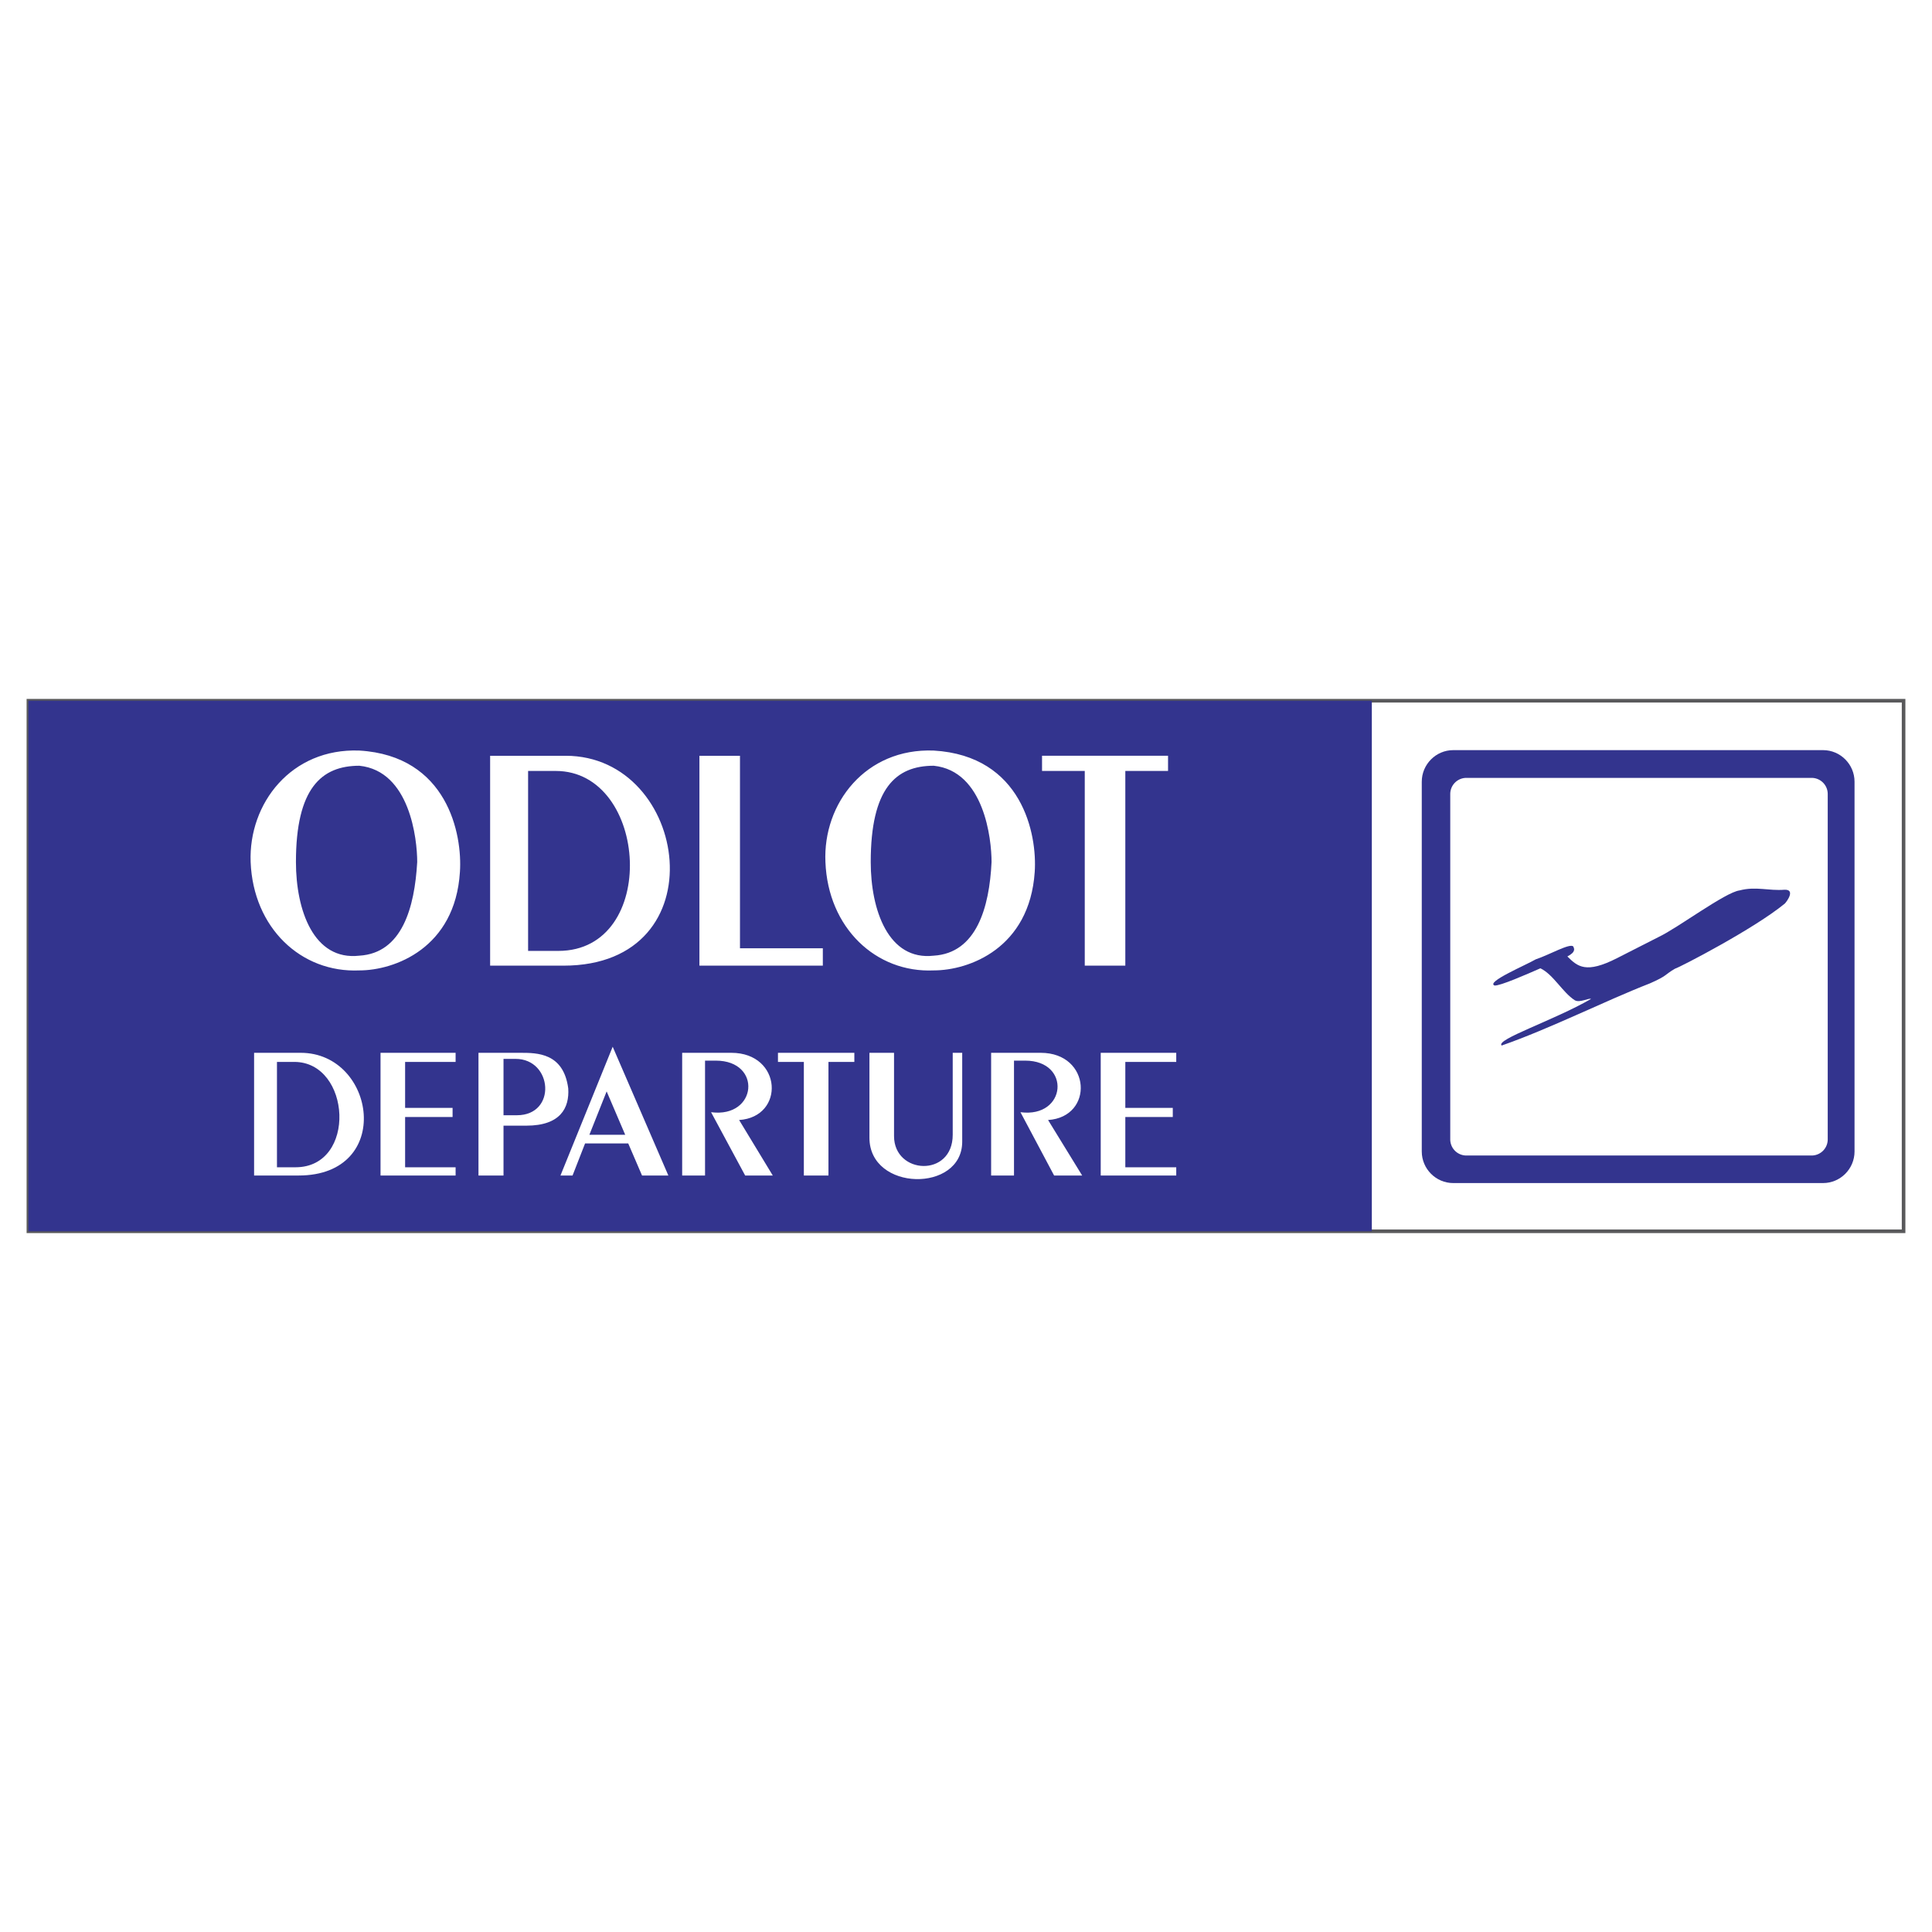
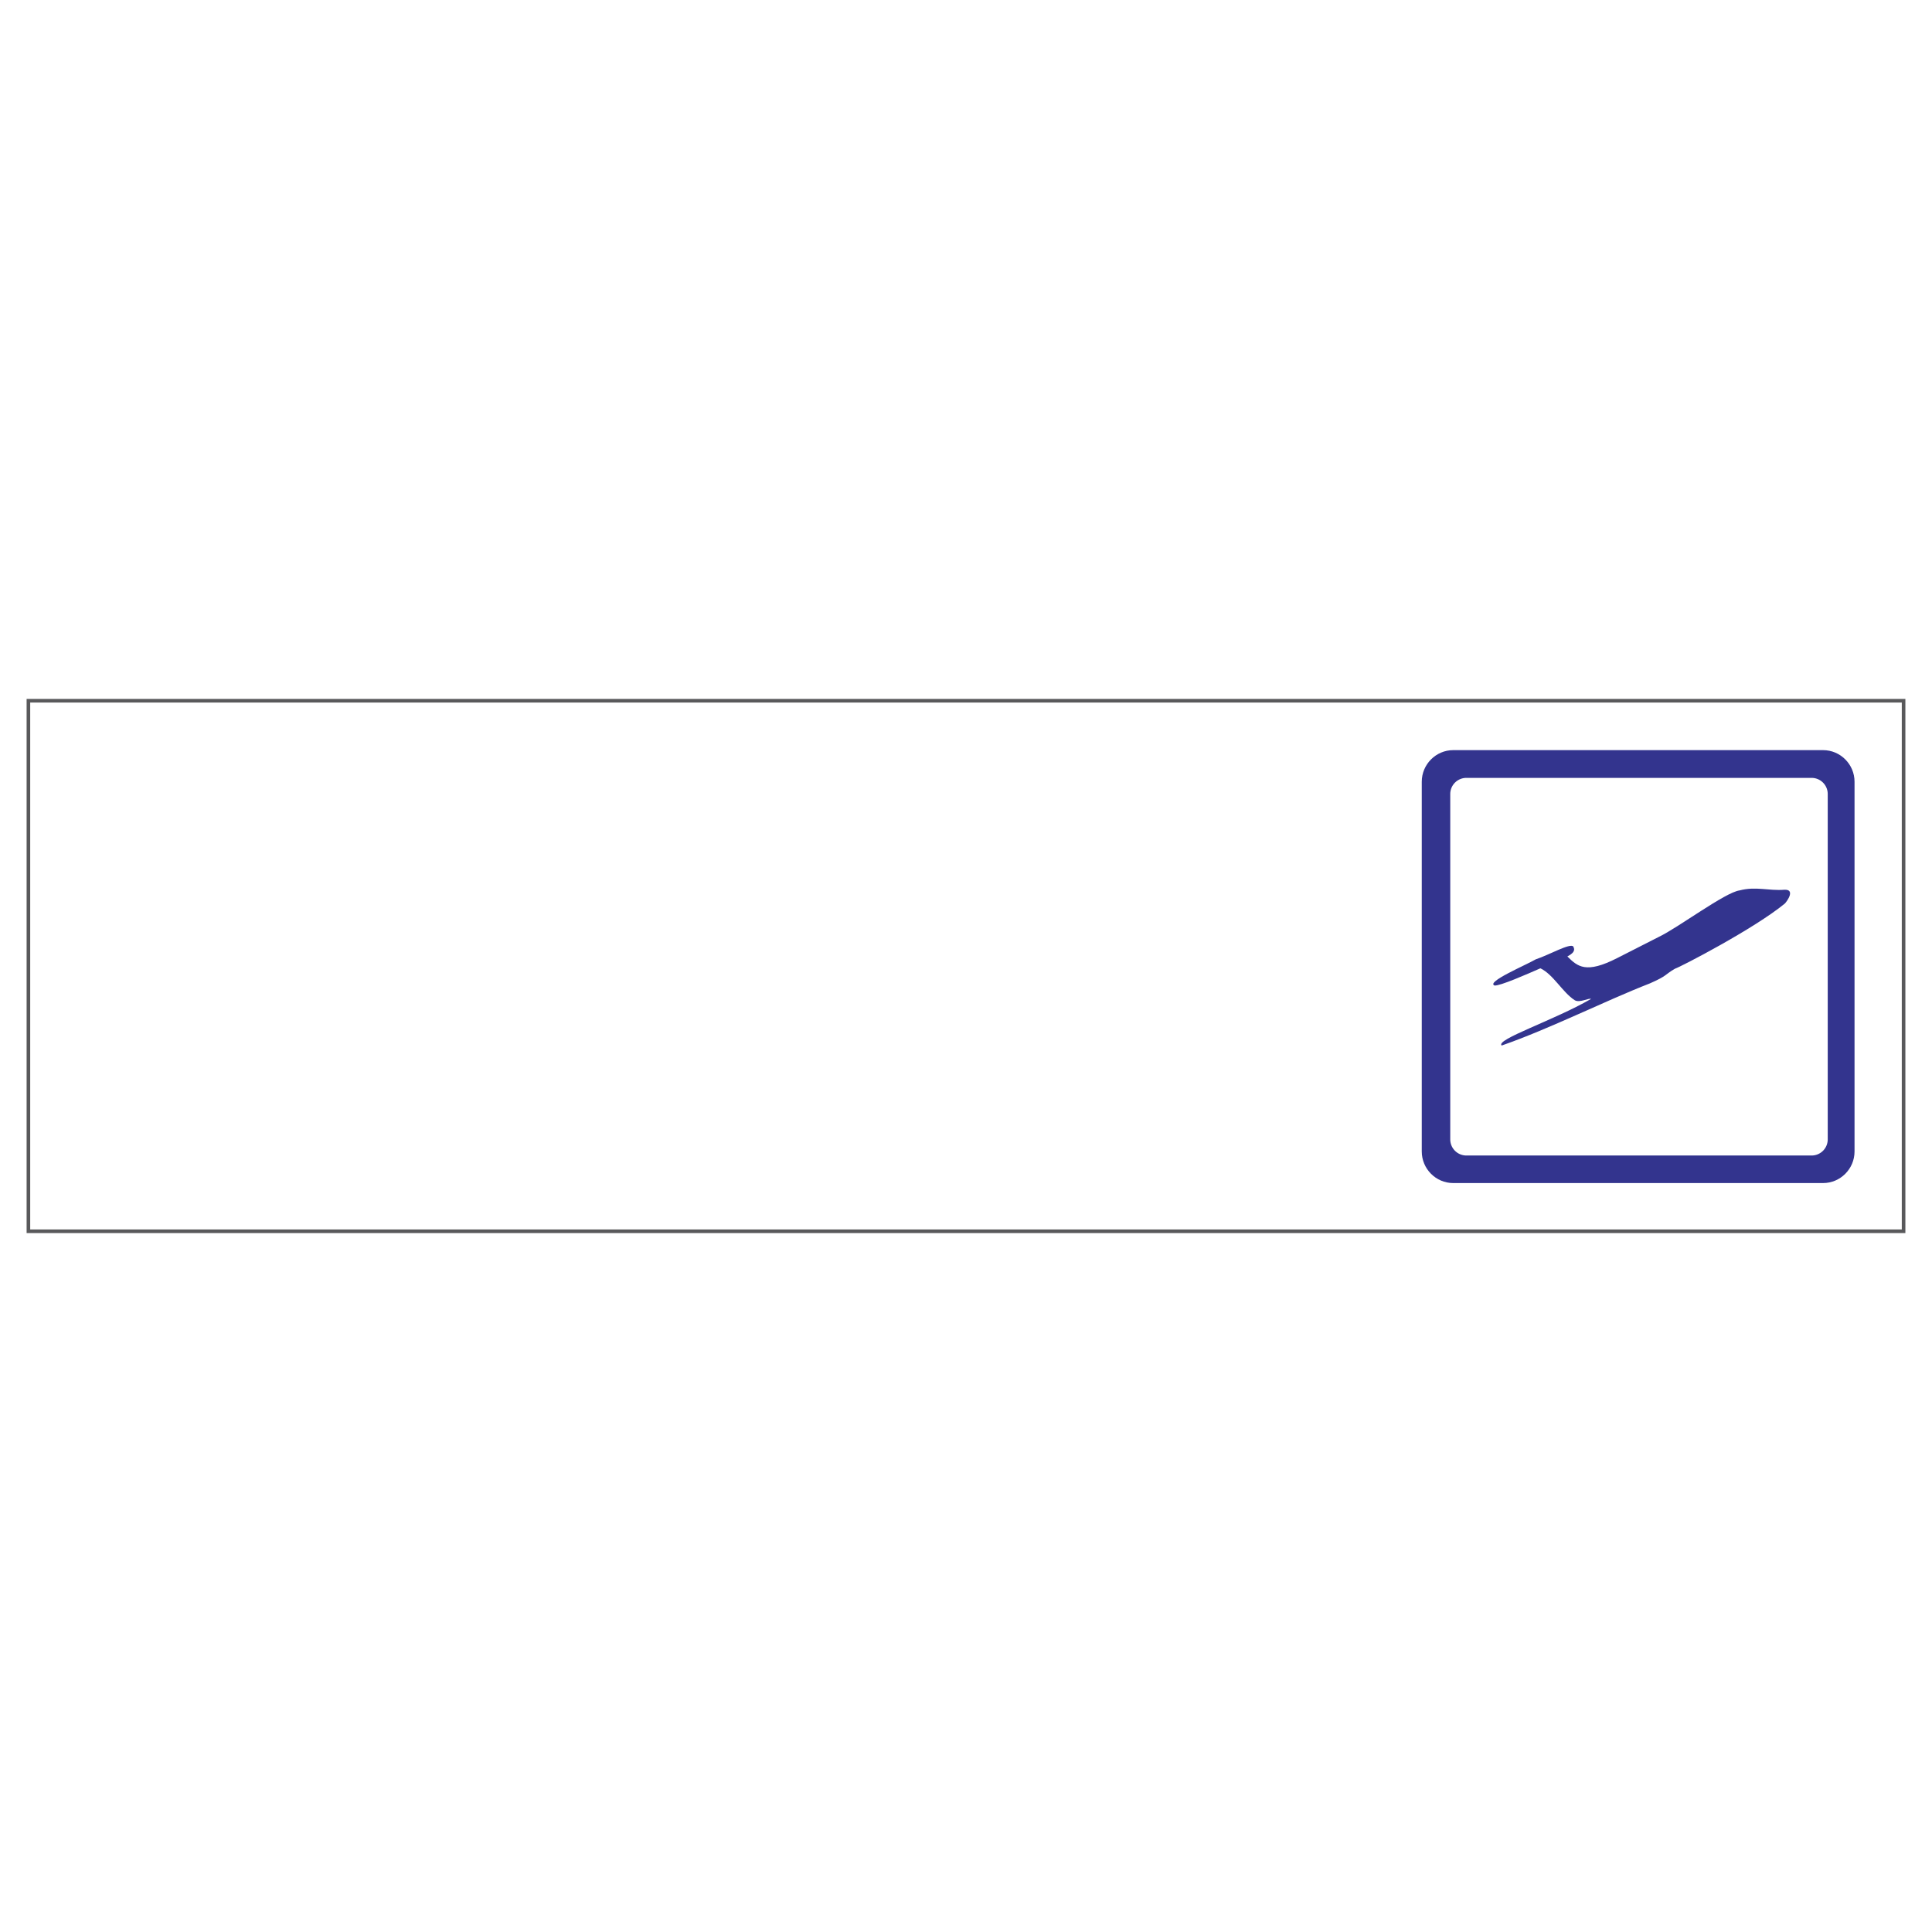
<svg xmlns="http://www.w3.org/2000/svg" width="2500" height="2500" viewBox="0 0 192.756 192.756">
-   <path fill-rule="evenodd" clip-rule="evenodd" fill="#fff" d="M0 0h192.756v192.756H0V0z" />
  <path fill="none" stroke="#59595b" stroke-width=".359" stroke-miterlimit="2.613" d="M2.834 69.91h187.087v52.936H2.834V69.91z" />
-   <path fill-rule="evenodd" clip-rule="evenodd" fill="#33348e" d="M2.834 69.91h134.034v52.936H2.834V69.91z" />
-   <path d="M35.855 74.884c8.783.52 10.29 8.35 10.031 12.114-.474 7.614-6.544 9.82-10.031 9.82-5.812.26-10.591-4.24-10.849-10.815-.215-5.84 4.048-11.378 10.849-11.119zm0 1.515c-3.789 0-6.329 2.25-6.329 9.604 0 4.802 1.765 9.864 6.329 9.345 4.263-.259 5.511-4.802 5.77-9.345 0-2.293-.732-9.085-5.77-9.604zm13.045-.995v20.94h7.319c15.585 0 12.571-20.94.215-20.94H48.9zm3.789 19.468V76.918h2.755c9.3 0 10.333 17.954.259 17.954h-3.014zm17.092-19.468h4.047v19.208h8.266v1.731H69.781V75.404zm23.378-.52c8.826.52 10.333 8.35 10.075 12.114-.518 7.614-6.544 9.82-10.075 9.82-5.769.26-10.548-4.24-10.806-10.815-.259-5.84 4.003-11.378 10.806-11.119zm0 1.515c-3.789 0-6.286 2.25-6.286 9.604 0 4.802 1.765 9.864 6.286 9.345 4.262-.259 5.553-4.802 5.769-9.345 0-2.293-.732-9.085-5.769-9.604zm10.806-.995h12.571v1.514h-4.263v19.426h-4.046V76.918h-4.263v-1.514h.001zM25.351 105.039v12.242h4.435c9.558 0 7.707-12.242.215-12.242h-4.65zm2.282 11.42v-10.512h1.722c5.683 0 6.286 10.512.129 10.512h-1.851zm10.332-11.42h7.491v.908h-5.038v4.586h4.736v.908h-4.736v5.018h5.038v.822h-7.491v-12.242zm9.773 0h4.176c1.679 0 4.306 0 4.779 3.547.129 1.947-.775 3.721-4.176 3.721h-2.282v4.975h-2.497v-12.243zm2.497.606v5.623h1.334c4.004 0 3.574-5.623-.129-5.623h-1.205zm5.683 11.636h1.206l1.249-3.201h4.306l1.377 3.201h2.626l-5.554-12.848-5.21 12.848zm2.885-4.066l1.722-4.326 1.851 4.326h-3.573zm9.256-8.176h4.908c5.08 0 5.382 6.402.775 6.705l3.358 5.537h-2.755l-3.401-6.316c4.606.605 5.123-5.146.474-5.146h-1.076v11.463H68.06v-12.243h-.001zm9.558 0h7.621v.908h-2.583v11.334H80.2v-11.334h-2.583v-.908zm11.581 0v8.307c0 3.85 5.855 4.152 5.855-.131v-8.176H96v8.869c0 5.104-9.256 4.975-9.256-.391v-8.479h2.454v.001zm9.687 0h4.951c5.037 0 5.338 6.402.731 6.705l3.401 5.537h-2.799l-3.357-6.316c4.606.605 5.08-5.146.474-5.146h-1.12v11.463h-2.281v-12.243zm10.934 0h7.535v.908h-5.081v4.586h4.736v.908h-4.736v5.018h5.081v.822h-7.535v-12.242z" fill-rule="evenodd" clip-rule="evenodd" fill="#fff" />
+   <path d="M35.855 74.884c8.783.52 10.29 8.35 10.031 12.114-.474 7.614-6.544 9.82-10.031 9.82-5.812.26-10.591-4.24-10.849-10.815-.215-5.84 4.048-11.378 10.849-11.119zm0 1.515c-3.789 0-6.329 2.25-6.329 9.604 0 4.802 1.765 9.864 6.329 9.345 4.263-.259 5.511-4.802 5.77-9.345 0-2.293-.732-9.085-5.77-9.604zm13.045-.995v20.94h7.319c15.585 0 12.571-20.94.215-20.94H48.9zm3.789 19.468V76.918h2.755c9.3 0 10.333 17.954.259 17.954h-3.014zm17.092-19.468h4.047v19.208h8.266v1.731H69.781V75.404zm23.378-.52c8.826.52 10.333 8.35 10.075 12.114-.518 7.614-6.544 9.82-10.075 9.82-5.769.26-10.548-4.24-10.806-10.815-.259-5.84 4.003-11.378 10.806-11.119zm0 1.515c-3.789 0-6.286 2.25-6.286 9.604 0 4.802 1.765 9.864 6.286 9.345 4.262-.259 5.553-4.802 5.769-9.345 0-2.293-.732-9.085-5.769-9.604zm10.806-.995h12.571v1.514h-4.263v19.426h-4.046V76.918h-4.263v-1.514h.001zM25.351 105.039v12.242h4.435c9.558 0 7.707-12.242.215-12.242h-4.65zm2.282 11.42v-10.512h1.722c5.683 0 6.286 10.512.129 10.512h-1.851zm10.332-11.42h7.491v.908h-5.038h4.736v.908h-4.736v5.018h5.038v.822h-7.491v-12.242zm9.773 0h4.176c1.679 0 4.306 0 4.779 3.547.129 1.947-.775 3.721-4.176 3.721h-2.282v4.975h-2.497v-12.243zm2.497.606v5.623h1.334c4.004 0 3.574-5.623-.129-5.623h-1.205zm5.683 11.636h1.206l1.249-3.201h4.306l1.377 3.201h2.626l-5.554-12.848-5.21 12.848zm2.885-4.066l1.722-4.326 1.851 4.326h-3.573zm9.256-8.176h4.908c5.08 0 5.382 6.402.775 6.705l3.358 5.537h-2.755l-3.401-6.316c4.606.605 5.123-5.146.474-5.146h-1.076v11.463H68.06v-12.243h-.001zm9.558 0h7.621v.908h-2.583v11.334H80.2v-11.334h-2.583v-.908zm11.581 0v8.307c0 3.85 5.855 4.152 5.855-.131v-8.176H96v8.869c0 5.104-9.256 4.975-9.256-.391v-8.479h2.454v.001zm9.687 0h4.951c5.037 0 5.338 6.402.731 6.705l3.401 5.537h-2.799l-3.357-6.316c4.606.605 5.08-5.146.474-5.146h-1.12v11.463h-2.281v-12.243zm10.934 0h7.535v.908h-5.081v4.586h4.736v.908h-4.736v5.018h5.081v.822h-7.535v-12.242z" fill-rule="evenodd" clip-rule="evenodd" fill="#fff" />
  <path d="M144.987 74.841h36.903c1.726 0 3.137 1.418 3.137 3.151v36.892c0 1.732-1.411 3.15-3.137 3.15h-36.903c-1.725 0-3.137-1.418-3.137-3.15V77.993c.001-1.734 1.413-3.152 3.137-3.152z" fill-rule="evenodd" clip-rule="evenodd" fill="#33348e" />
  <path d="M146.294 77.61h34.457a1.61 1.61 0 0 1 1.602 1.609v34.458a1.61 1.61 0 0 1-1.602 1.609h-34.457a1.61 1.61 0 0 1-1.602-1.609V79.219a1.61 1.61 0 0 1 1.602-1.609z" fill-rule="evenodd" clip-rule="evenodd" fill="#fff" />
  <path d="M178.068 90.152c-3.062 2.516-10.438 6.34-10.954 6.495-1.048.605-.723.684-2.498 1.463-4.549 1.775-9.924 4.502-14.797 6.203-.627-.605 5.122-2.469 8.914-4.646-.203-.131-1.129.422-1.622.125-1.216-.783-2.141-2.576-3.426-3.184-1.347.592-4.039 1.773-4.575 1.717-.879-.348 3.064-2.006 4.113-2.612 1.339-.441 3.436-1.655 3.745-1.278.08.185.302.527-.59.991 1.024 1.016 1.854 1.75 4.957.168l4.178-2.127c1.932-.921 6.6-4.436 8.046-4.631 1.637-.426 2.868.059 4.49-.067 1.079-.035.271 1.126.019 1.383z" fill-rule="evenodd" clip-rule="evenodd" fill="#33348e" />
</svg>